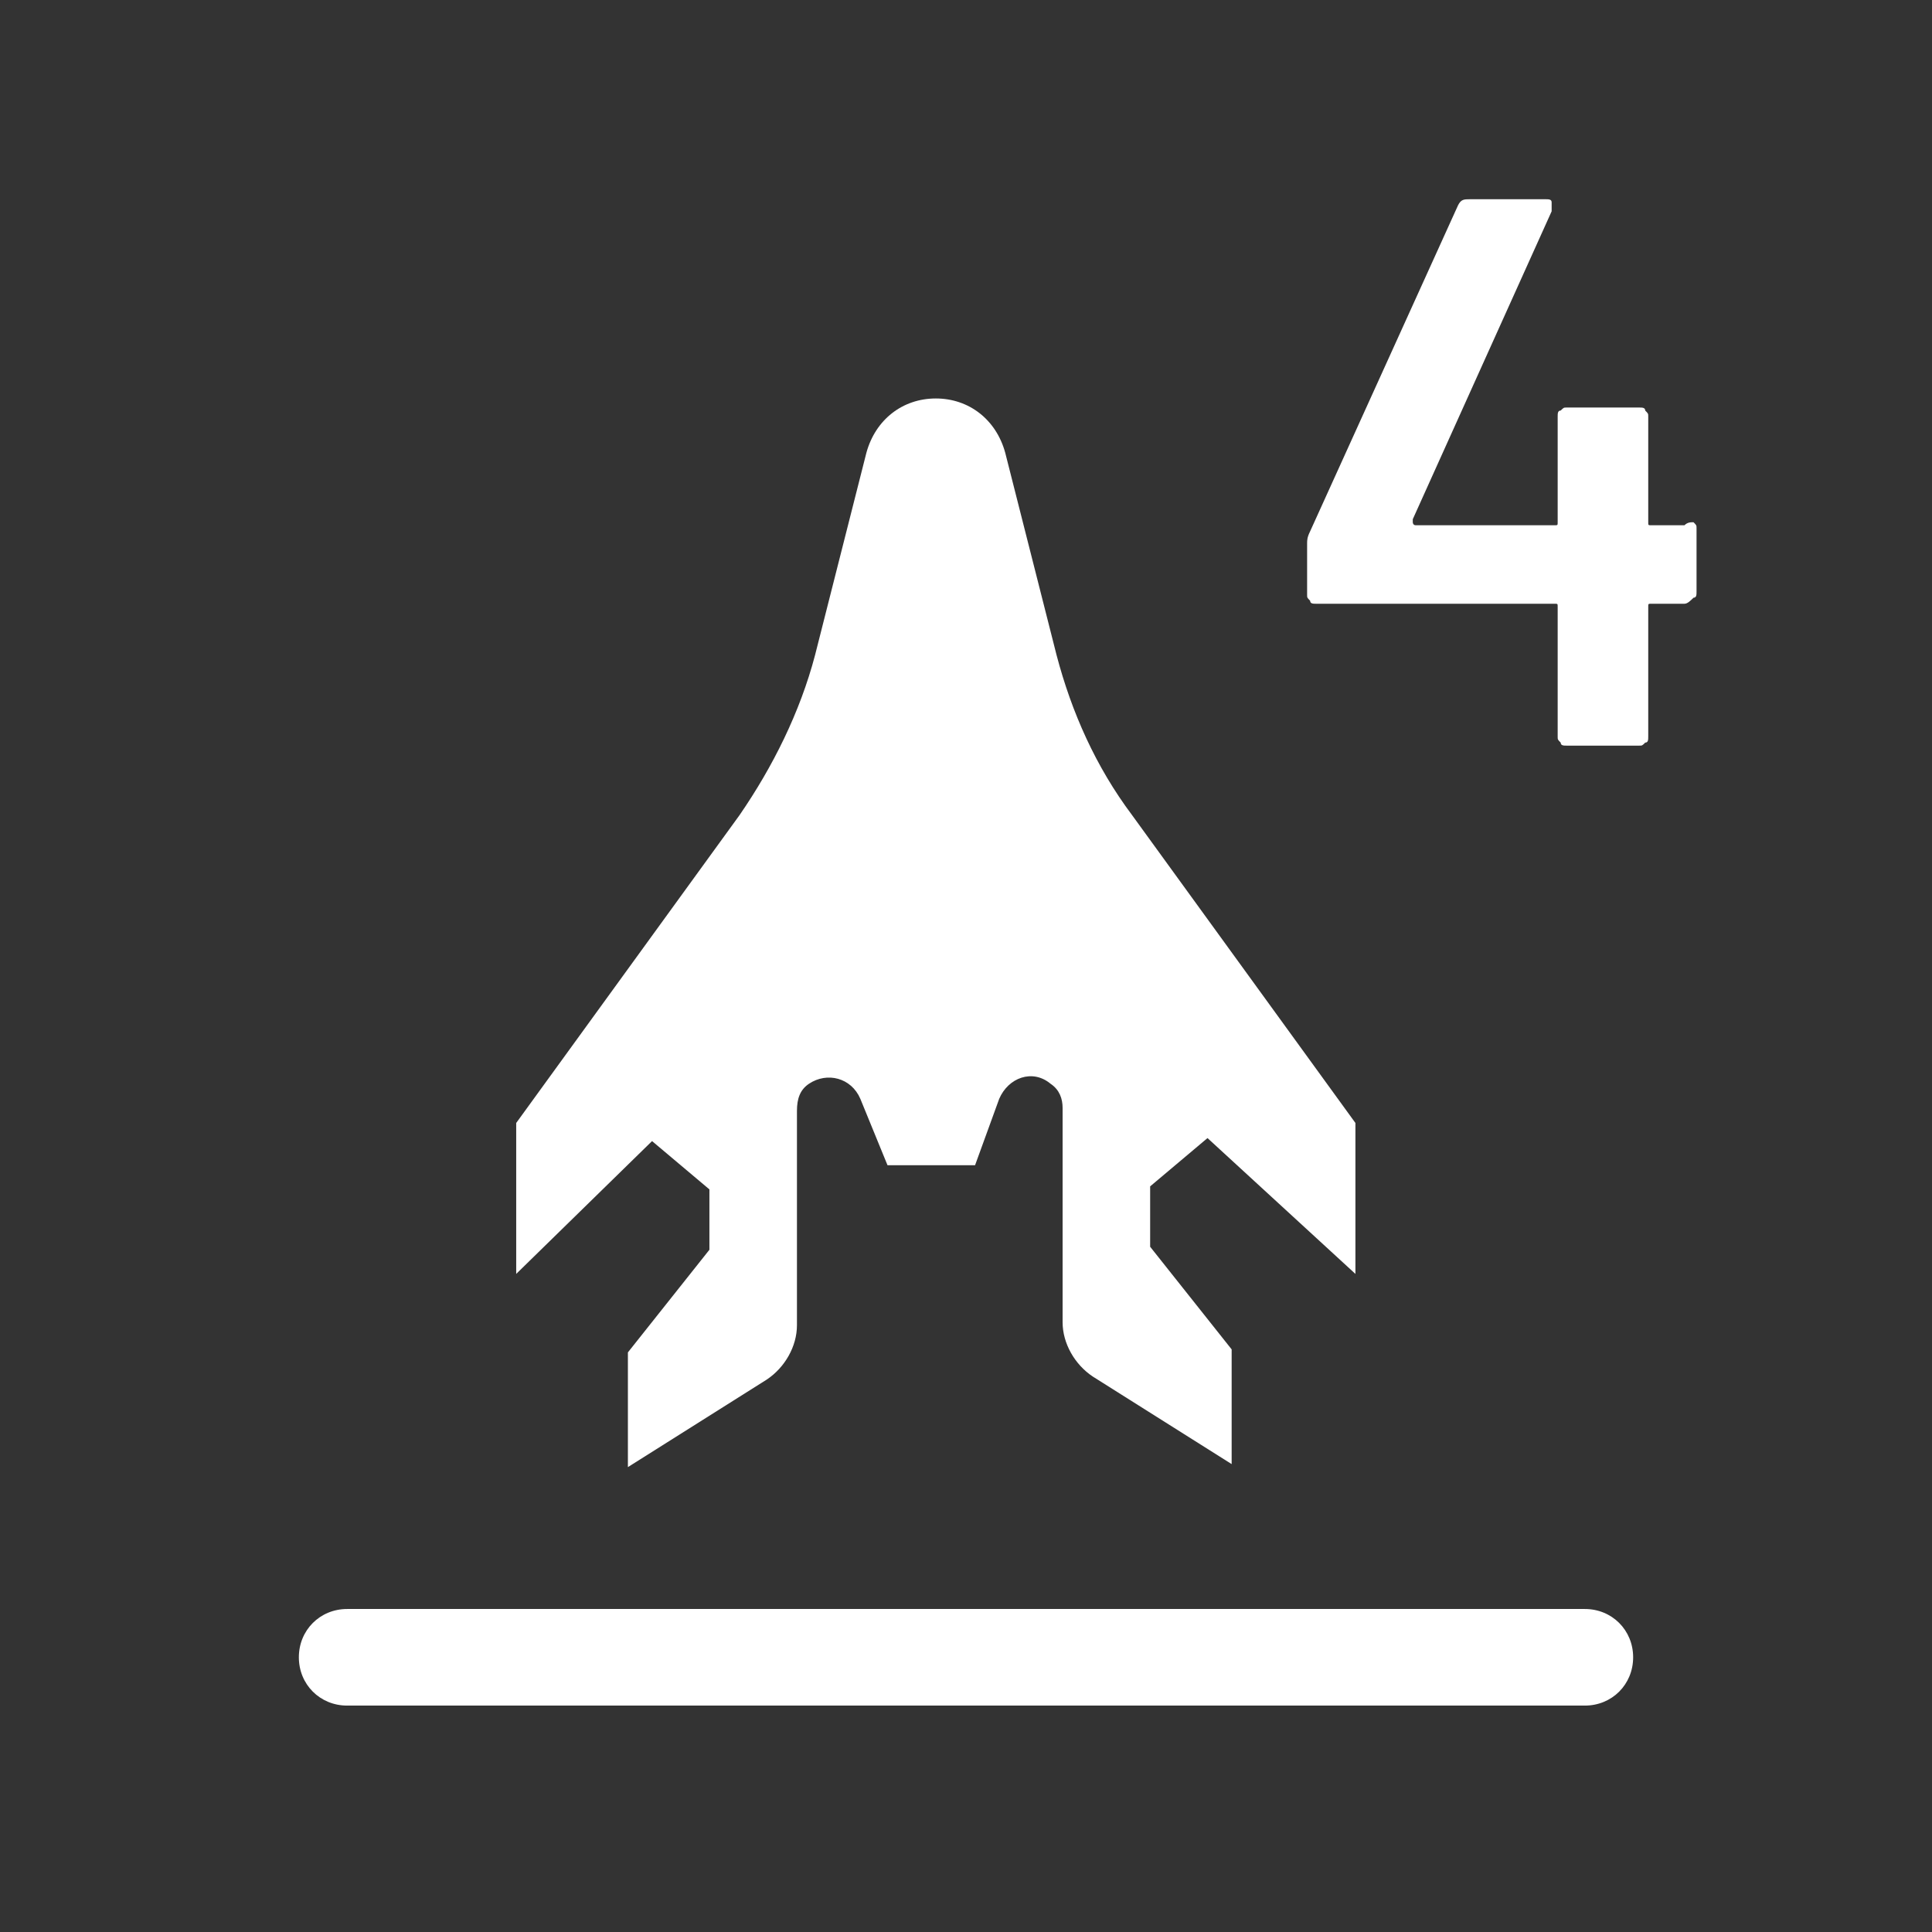
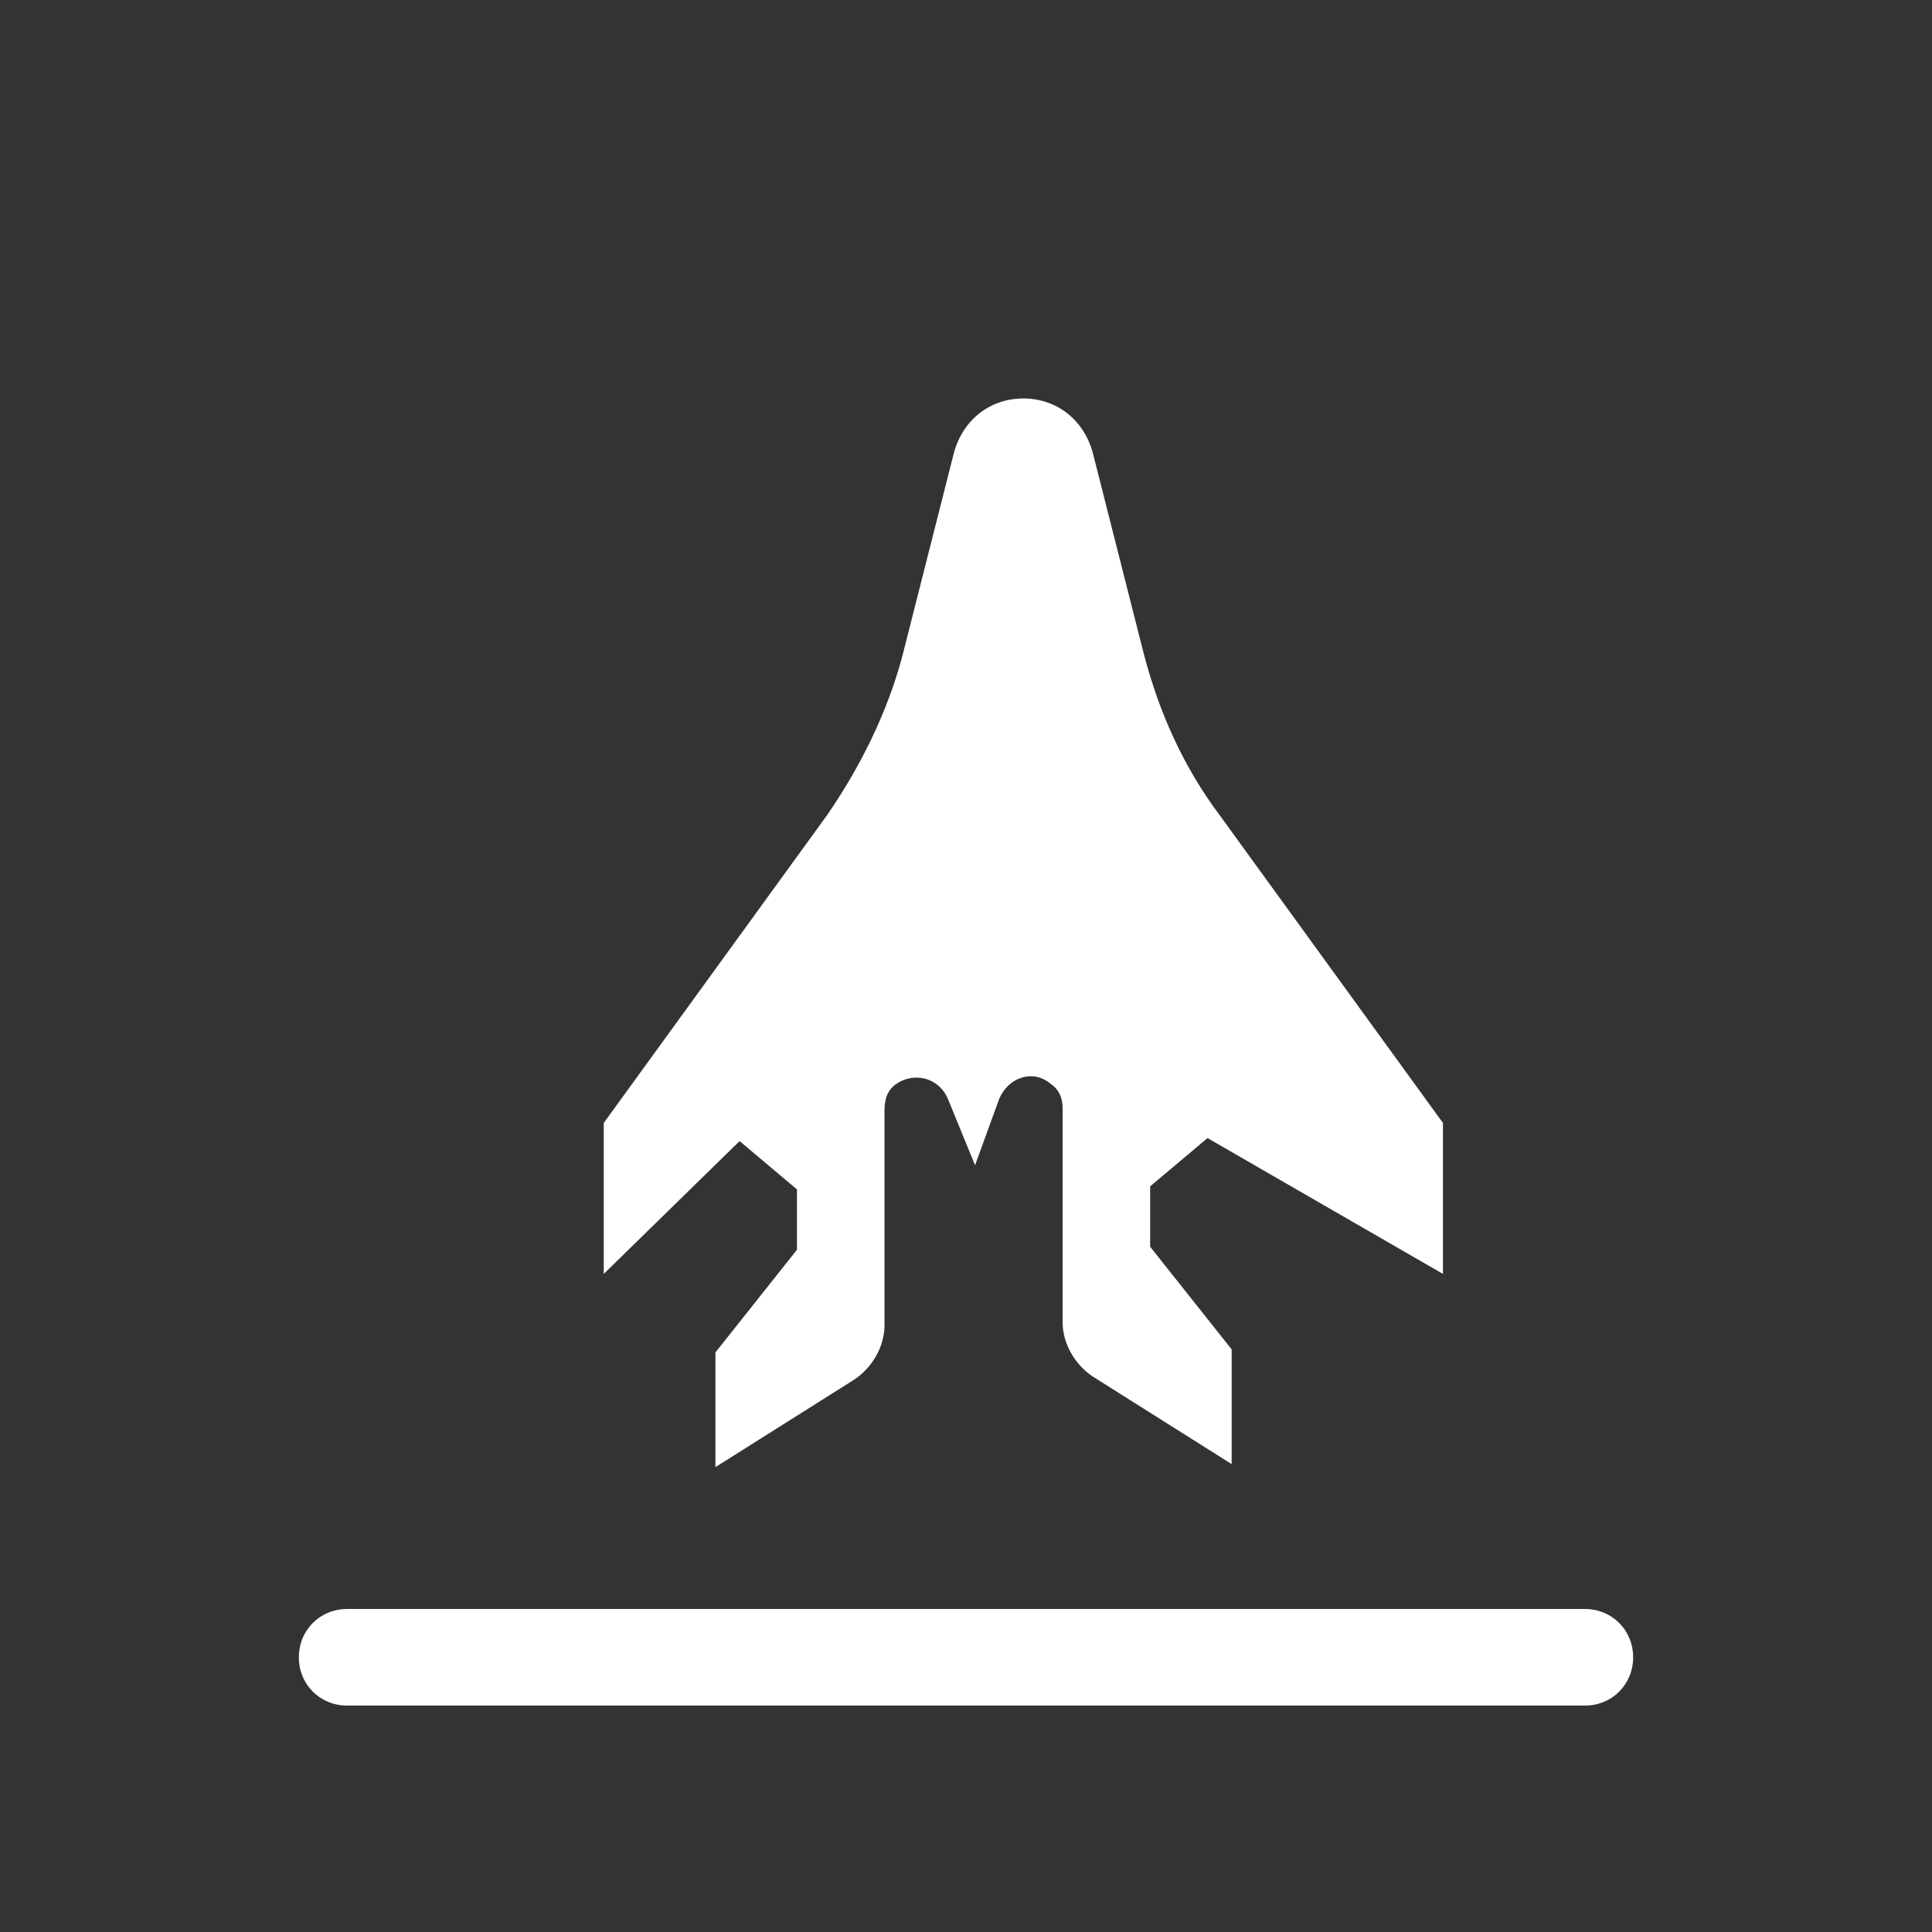
<svg xmlns="http://www.w3.org/2000/svg" version="1.1" baseProfile="tiny" x="0px" y="0px" viewBox="0 0 64 64" overflow="visible" xml:space="preserve">
  <rect x="0" y="0" width="64" height="64" fill="#333333" stroke="none" />
  <g id="Icons">
-     <path fill="#FFFFFF" d="M38.1,39.3v2l2.7,3.4v3.8l-4.6-2.9c-0.6-0.4-1-1.1-1-1.8v-7.1c0-0.3-0.1-0.6-0.4-0.8h0   c-0.6-0.5-1.4-0.2-1.7,0.5l-0.8,2.2h-2.9l-0.9-2.2c-0.3-0.7-1.1-0.9-1.7-0.5l0,0c-0.3,0.2-0.4,0.5-0.4,0.9v7.1c0,0.7-0.4,1.4-1,1.8   l-4.6,2.9v-3.8l2.7-3.4v-2l-1.9-1.6l-4.5,4.4v-5l7.4-10.2c1.1-1.6,2-3.4,2.5-5.3l1.7-6.7c0.3-1.1,1.2-1.8,2.3-1.8h0   c1.1,0,2,0.7,2.3,1.8l1.7,6.7c0.5,1.9,1.3,3.7,2.5,5.3l7.4,10.2v5L40,37.7L38.1,39.3z" />
+     <path fill="#FFFFFF" d="M38.1,39.3v2l2.7,3.4v3.8l-4.6-2.9c-0.6-0.4-1-1.1-1-1.8v-7.1c0-0.3-0.1-0.6-0.4-0.8h0   c-0.6-0.5-1.4-0.2-1.7,0.5l-0.8,2.2l-0.9-2.2c-0.3-0.7-1.1-0.9-1.7-0.5l0,0c-0.3,0.2-0.4,0.5-0.4,0.9v7.1c0,0.7-0.4,1.4-1,1.8   l-4.6,2.9v-3.8l2.7-3.4v-2l-1.9-1.6l-4.5,4.4v-5l7.4-10.2c1.1-1.6,2-3.4,2.5-5.3l1.7-6.7c0.3-1.1,1.2-1.8,2.3-1.8h0   c1.1,0,2,0.7,2.3,1.8l1.7,6.7c0.5,1.9,1.3,3.7,2.5,5.3l7.4,10.2v5L40,37.7L38.1,39.3z" />
    <g>
-       <path fill="#FFFFFF" d="M56.1,17.3c0.1,0.1,0.1,0.1,0.1,0.2v2.1c0,0.1,0,0.2-0.1,0.2C56,19.9,55.9,20,55.8,20h-1.1    c-0.1,0-0.1,0-0.1,0.1v4.3c0,0.1,0,0.2-0.1,0.2c-0.1,0.1-0.1,0.1-0.2,0.1h-2.4c-0.1,0-0.2,0-0.2-0.1c-0.1-0.1-0.1-0.1-0.1-0.2    v-4.3c0-0.1,0-0.1-0.1-0.1h-7.9c-0.1,0-0.2,0-0.2-0.1c-0.1-0.1-0.1-0.1-0.1-0.2V18c0-0.1,0-0.2,0.1-0.4l4.9-10.8    c0.1-0.2,0.2-0.2,0.4-0.2h2.5c0.1,0,0.2,0,0.2,0.1c0,0.1,0,0.2,0,0.3l-4.6,10.2c0,0,0,0.1,0,0.1c0,0,0,0.1,0.1,0.1h4.6    c0.1,0,0.1,0,0.1-0.1v-3.5c0-0.1,0-0.2,0.1-0.2c0.1-0.1,0.1-0.1,0.2-0.1h2.4c0.1,0,0.2,0,0.2,0.1c0.1,0.1,0.1,0.1,0.1,0.2v3.5    c0,0.1,0,0.1,0.1,0.1h1.1C55.9,17.3,56,17.3,56.1,17.3z" />
-     </g>
+       </g>
    <g>
      <path fill="#FFFFFF" d="M52.5,56.5l-41,0c-0.9,0-1.6-0.7-1.6-1.6v0c0-0.9,0.7-1.6,1.6-1.6h41c0.9,0,1.6,0.7,1.6,1.6v0    C54.1,55.8,53.4,56.5,52.5,56.5z" />
    </g>
  </g>
  <g id="Small_Icons">
</g>
</svg>